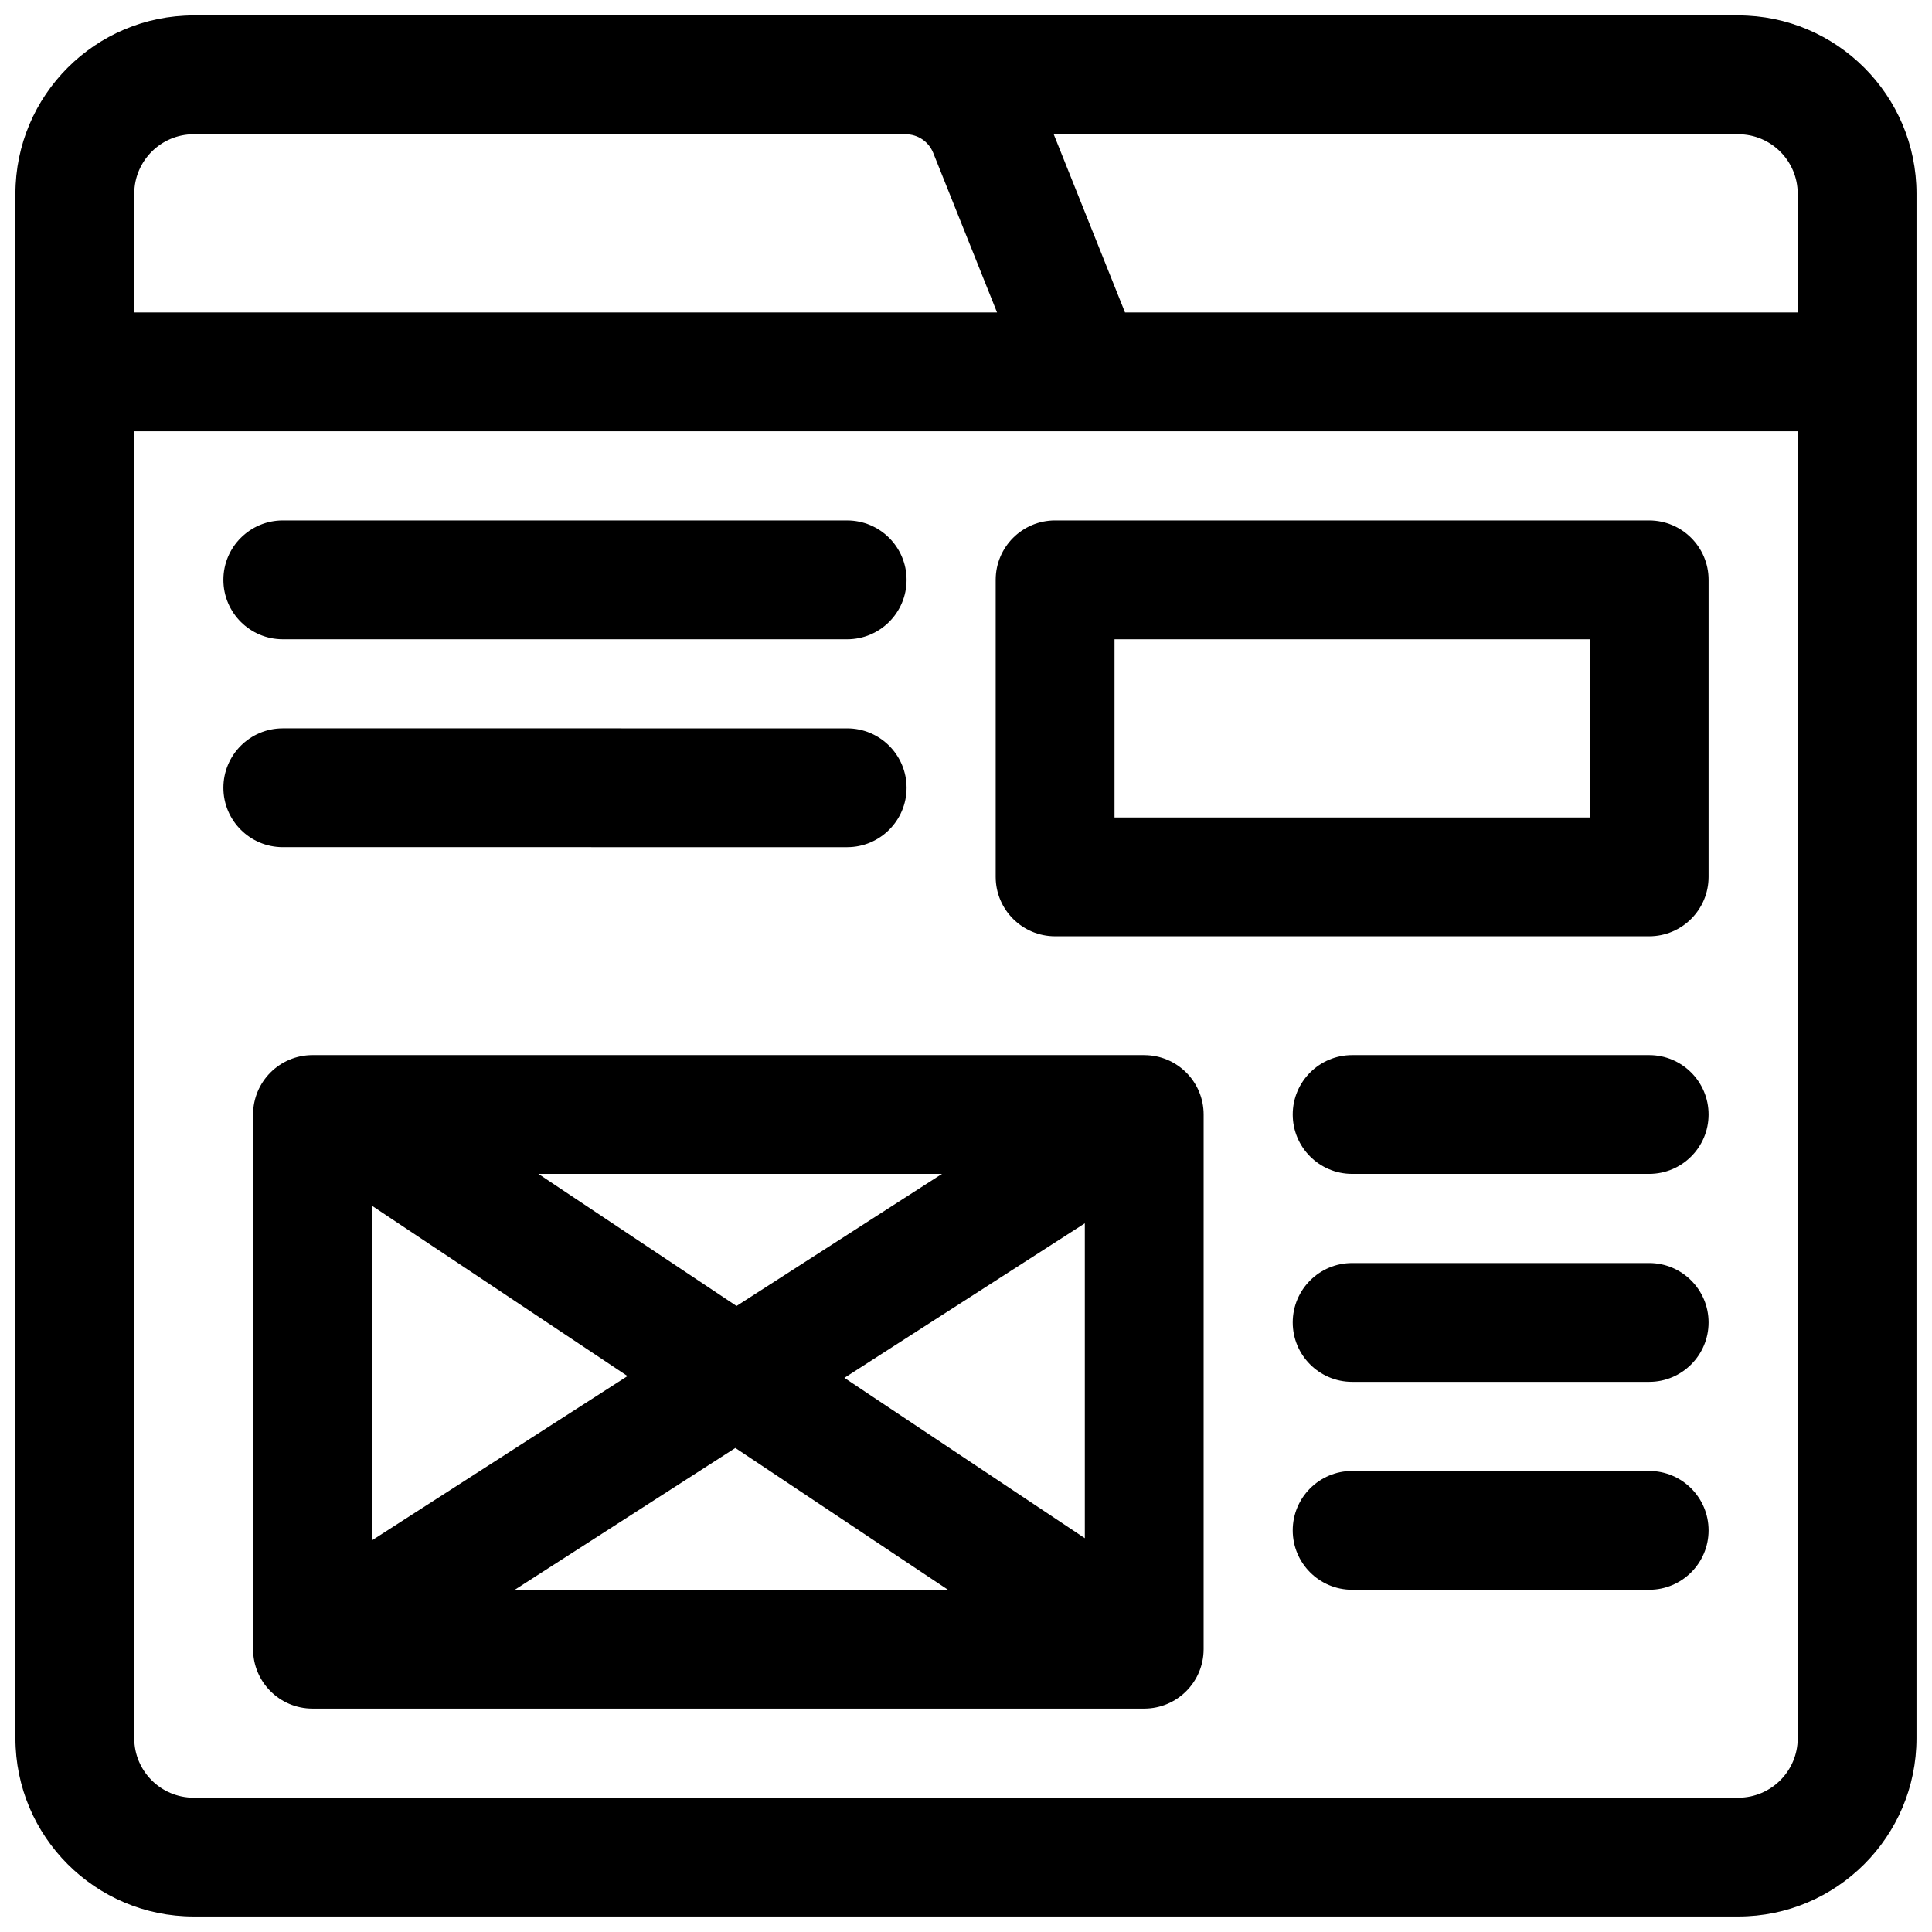
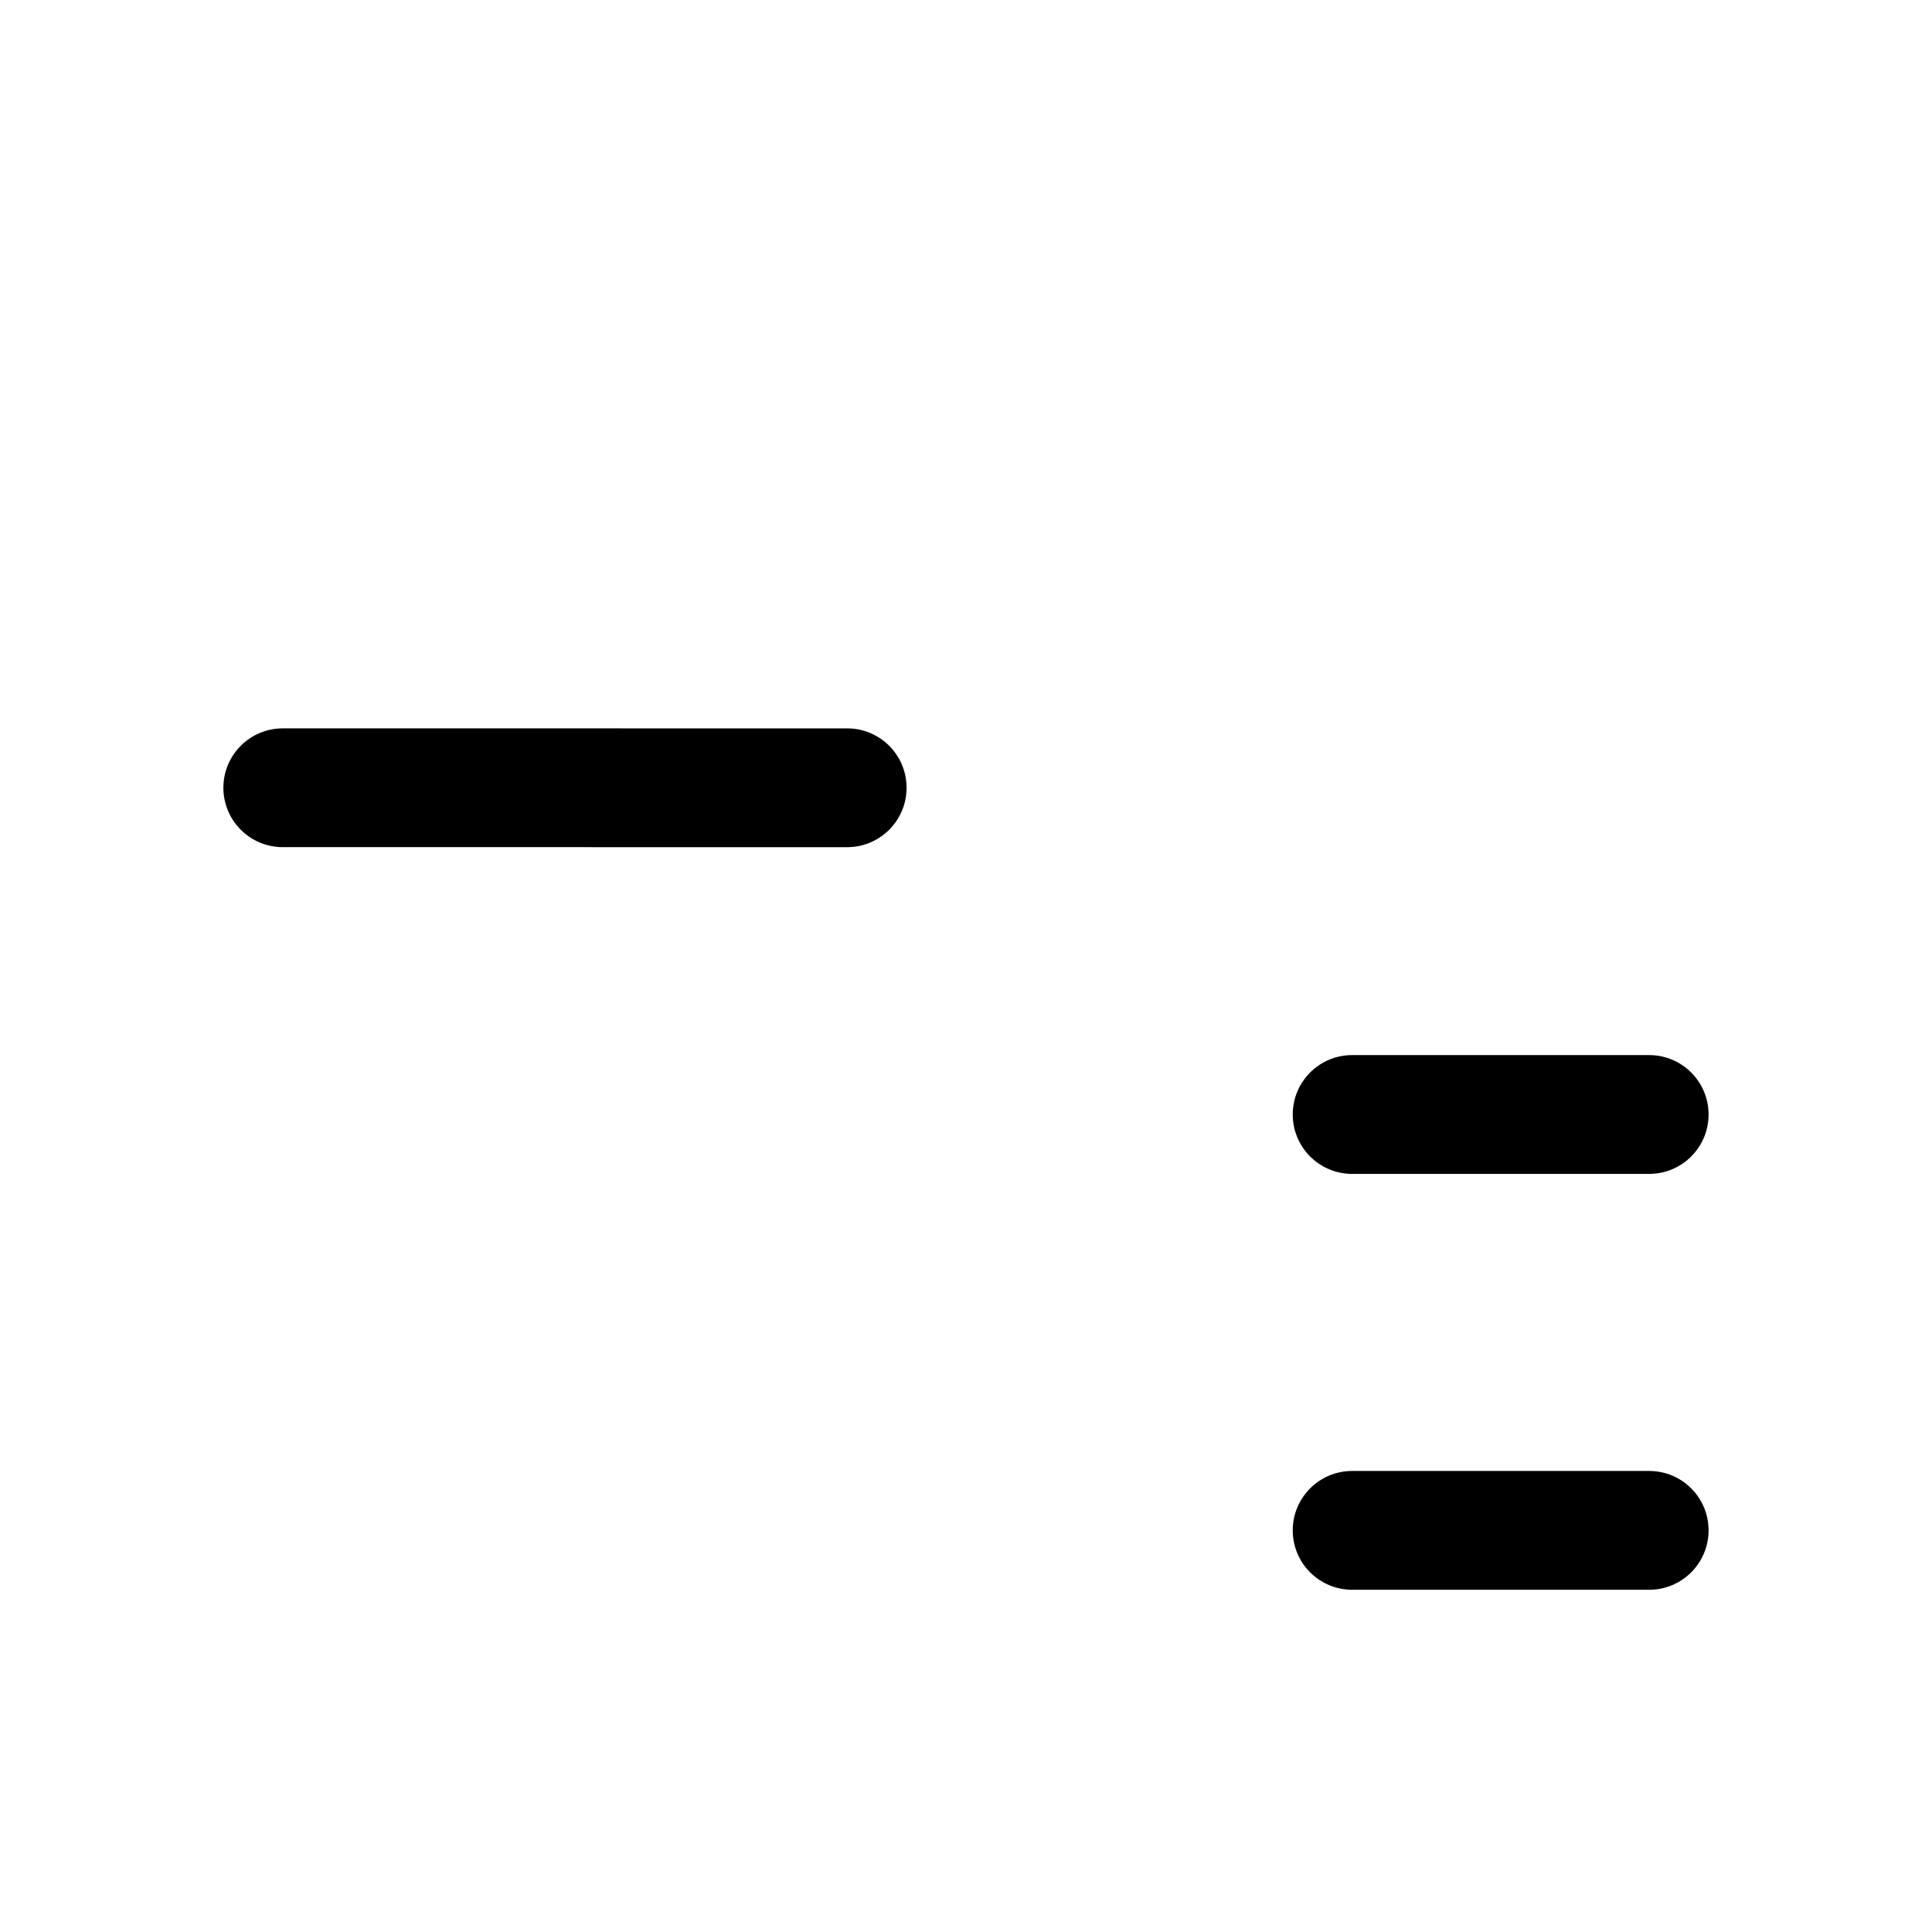
<svg xmlns="http://www.w3.org/2000/svg" width="800px" height="800px" version="1.1" viewBox="144 144 512 512">
  <defs>
    <clipPath id="a">
-       <path d="m148.09 148.09h503.81v503.81h-503.81z" />
+       <path d="m148.09 148.09v503.81h-503.81z" />
    </clipPath>
  </defs>
  <g clip-path="url(#a)">
    <path d="m604.67 148.09h-409.35c-26.047 0-47.23 21.184-47.23 47.23v409.34c0 26.047 21.184 47.23 47.23 47.23h409.34c26.047 0 47.23-21.184 47.23-47.23l0.004-362.11v-47.234c0-26.047-21.184-47.23-47.23-47.23zm15.742 47.23v31.488h-178.27l-18.895-47.23h181.42c8.684 0 15.742 7.062 15.742 15.742zm-425.09-15.742h188.68c3.242 0 6.109 1.945 7.312 4.945l16.914 42.285h-228.65v-31.488c0-8.68 7.062-15.742 15.742-15.742zm425.09 425.09c0 8.684-7.062 15.742-15.742 15.742h-409.35c-8.684 0-15.742-7.062-15.742-15.742v-346.37h251.89 0.023 0.039 188.88z" />
  </g>
-   <path d="m447.23 423.61h-220.42c-8.691 0-15.742 7.055-15.742 15.742v141.7c0 8.691 7.055 15.742 15.742 15.742h220.42c8.691 0 15.742-7.055 15.742-15.742l0.004-141.69c0-8.691-7.055-15.746-15.746-15.746zm-204.67 39.914 67.73 45.152-67.73 43.539zm44.129-8.426h106.94l-54.441 35zm52.184 72.629 56.363 37.582h-114.82zm28.898-18.578 63.719-40.957v83.445z" />
-   <path d="m423.61 281.92c-8.691 0-15.742 7.055-15.742 15.742v78.719c0 8.691 7.055 15.742 15.742 15.742h157.44c8.691 0 15.742-7.055 15.742-15.742l0.004-78.715c0-8.691-7.055-15.742-15.742-15.742zm141.7 78.719h-125.95v-47.23h125.95z" />
-   <path d="m218.94 313.41h149.57c8.691 0 15.742-7.055 15.742-15.742 0-8.691-7.055-15.742-15.742-15.742l-149.57-0.004c-8.691 0-15.742 7.055-15.742 15.742 0 8.691 7.051 15.746 15.742 15.746z" />
  <path d="m368.51 368.51c8.691 0 15.742-7.055 15.742-15.742 0-8.691-7.055-15.742-15.742-15.742l-149.57-0.004c-8.691 0-15.742 7.055-15.742 15.742 0 8.691 7.055 15.742 15.742 15.742z" />
  <path d="m581.05 423.61h-78.719c-8.691 0-15.742 7.055-15.742 15.742 0 8.691 7.055 15.742 15.742 15.742h78.719c8.691 0 15.742-7.055 15.742-15.742 0.004-8.688-7.051-15.742-15.742-15.742z" />
-   <path d="m581.05 478.72h-78.719c-8.691 0-15.742 7.055-15.742 15.742 0 8.691 7.055 15.742 15.742 15.742h78.719c8.691 0 15.742-7.055 15.742-15.742 0.004-8.688-7.051-15.742-15.742-15.742z" />
  <path d="m581.05 533.82h-78.719c-8.691 0-15.742 7.055-15.742 15.742 0 8.691 7.055 15.742 15.742 15.742h78.719c8.691 0 15.742-7.055 15.742-15.742 0.004-8.691-7.051-15.742-15.742-15.742z" />
</svg>